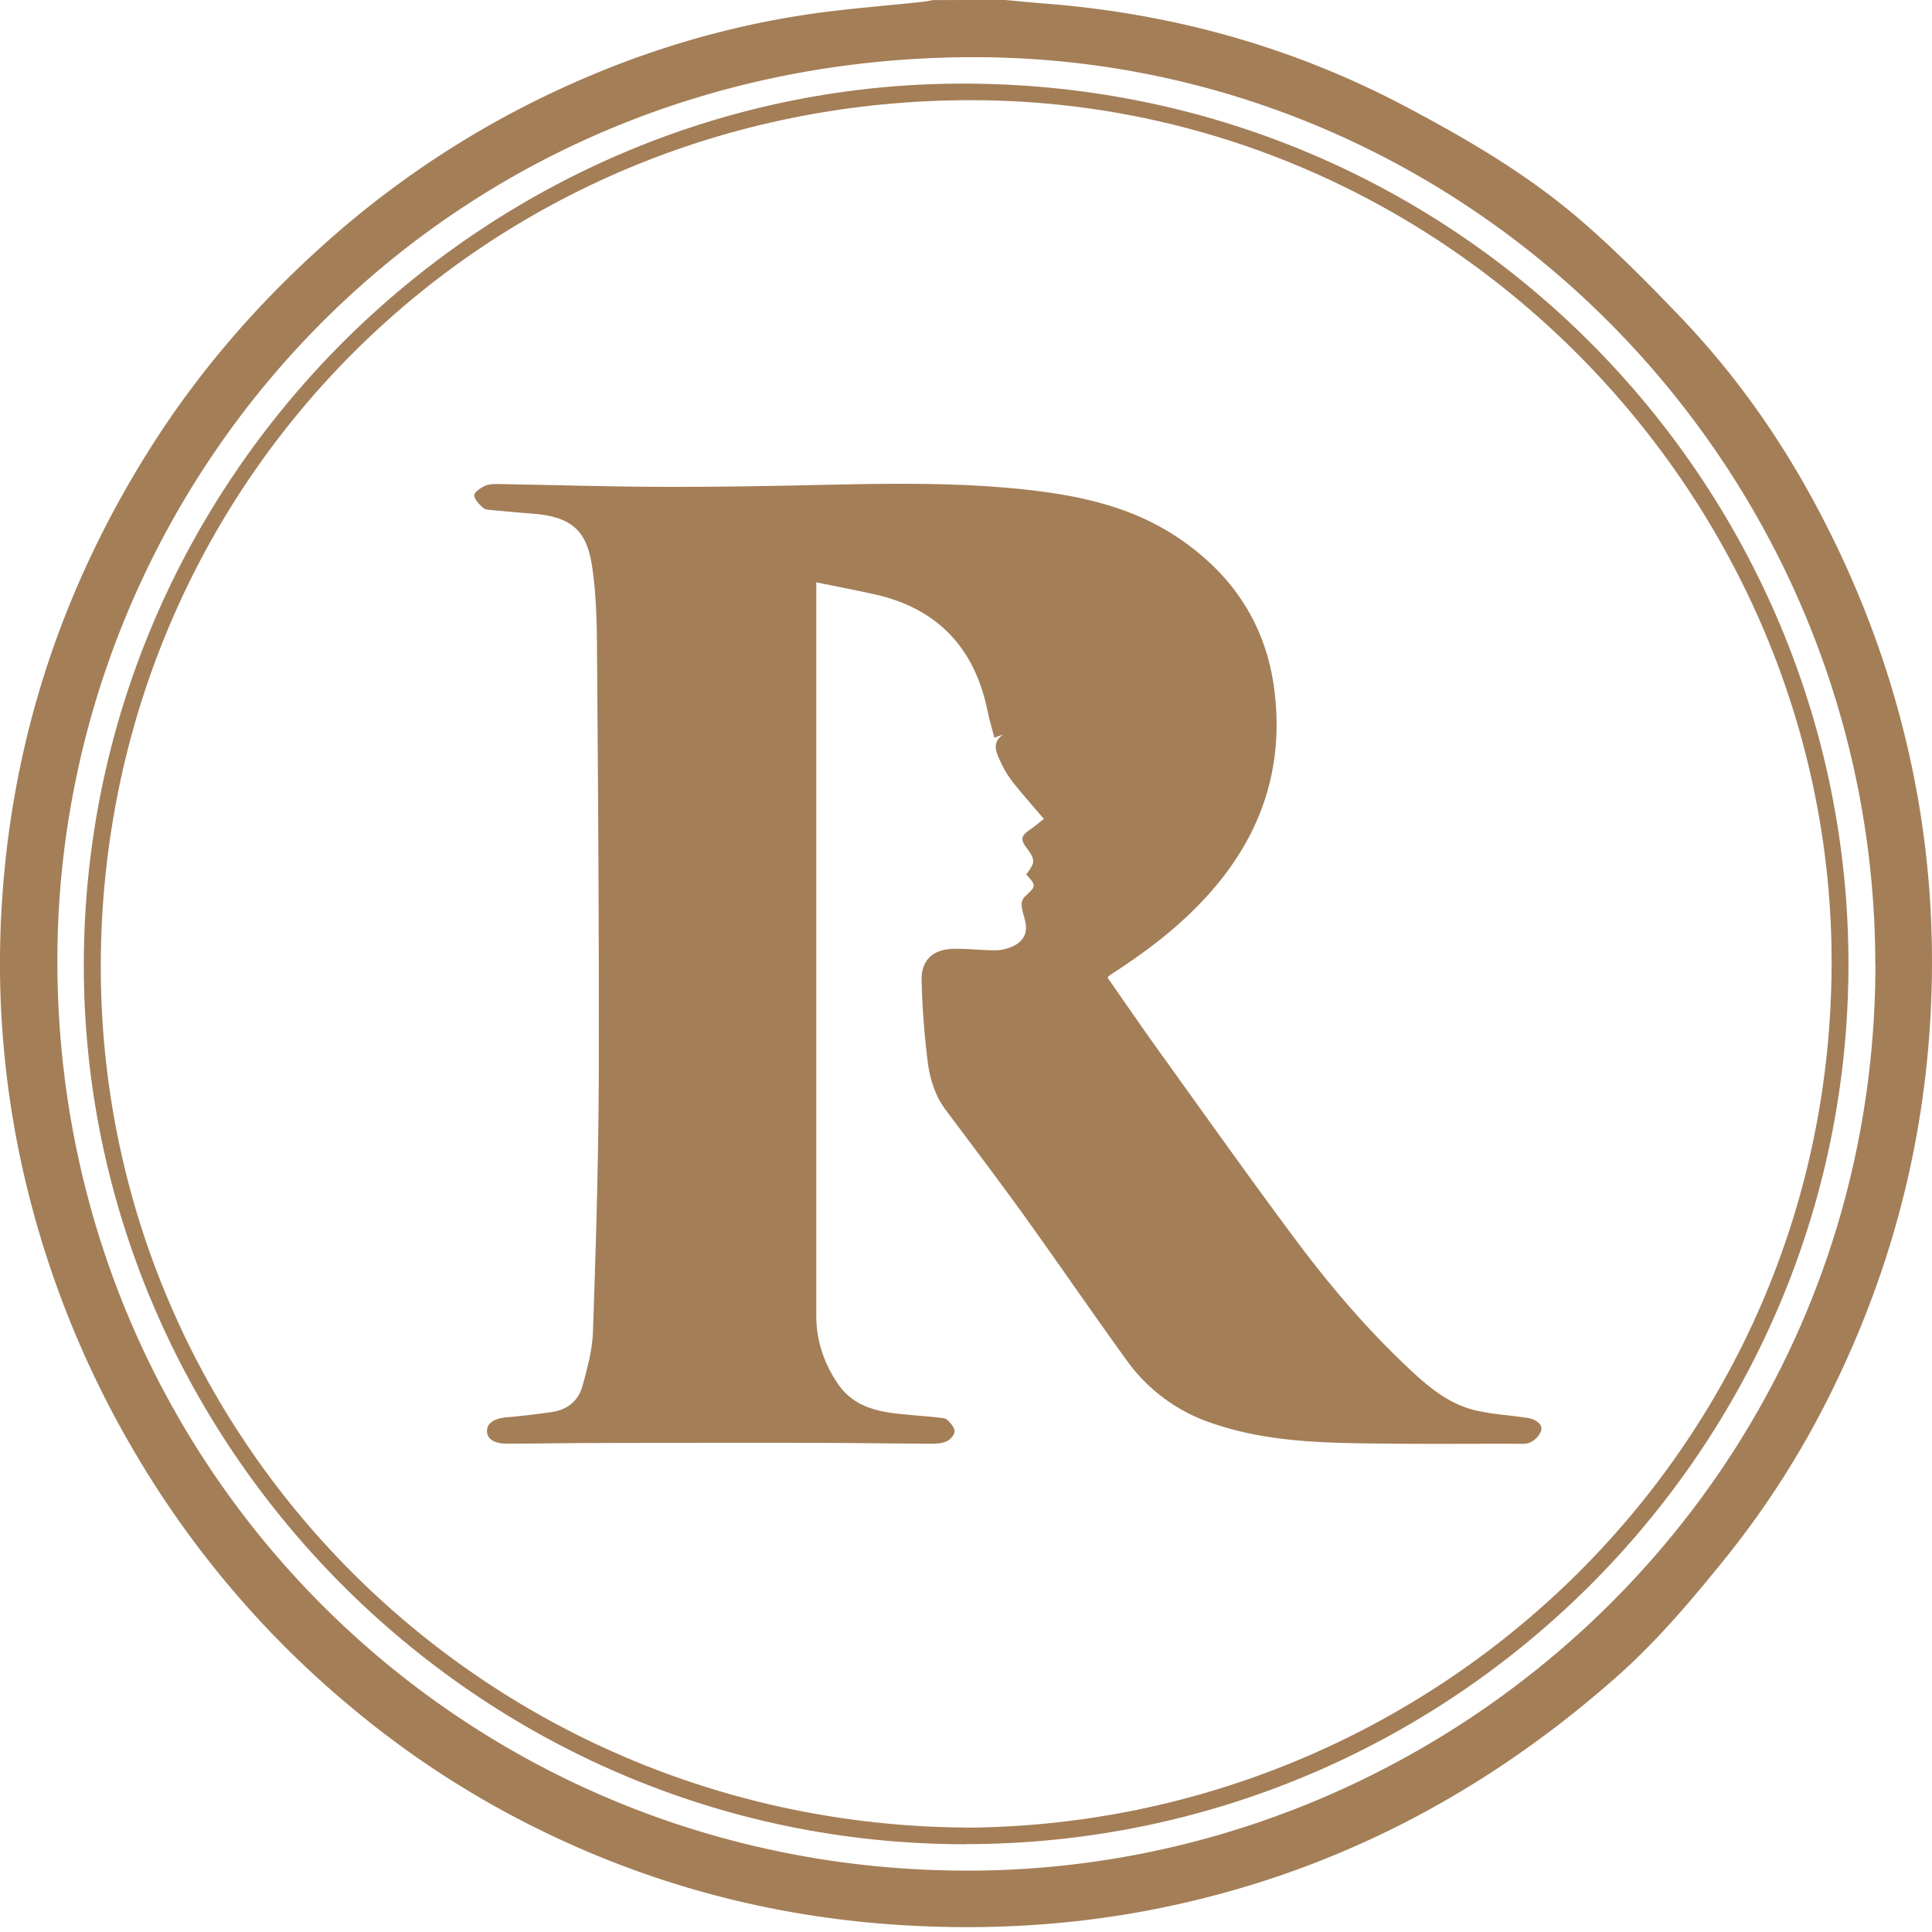
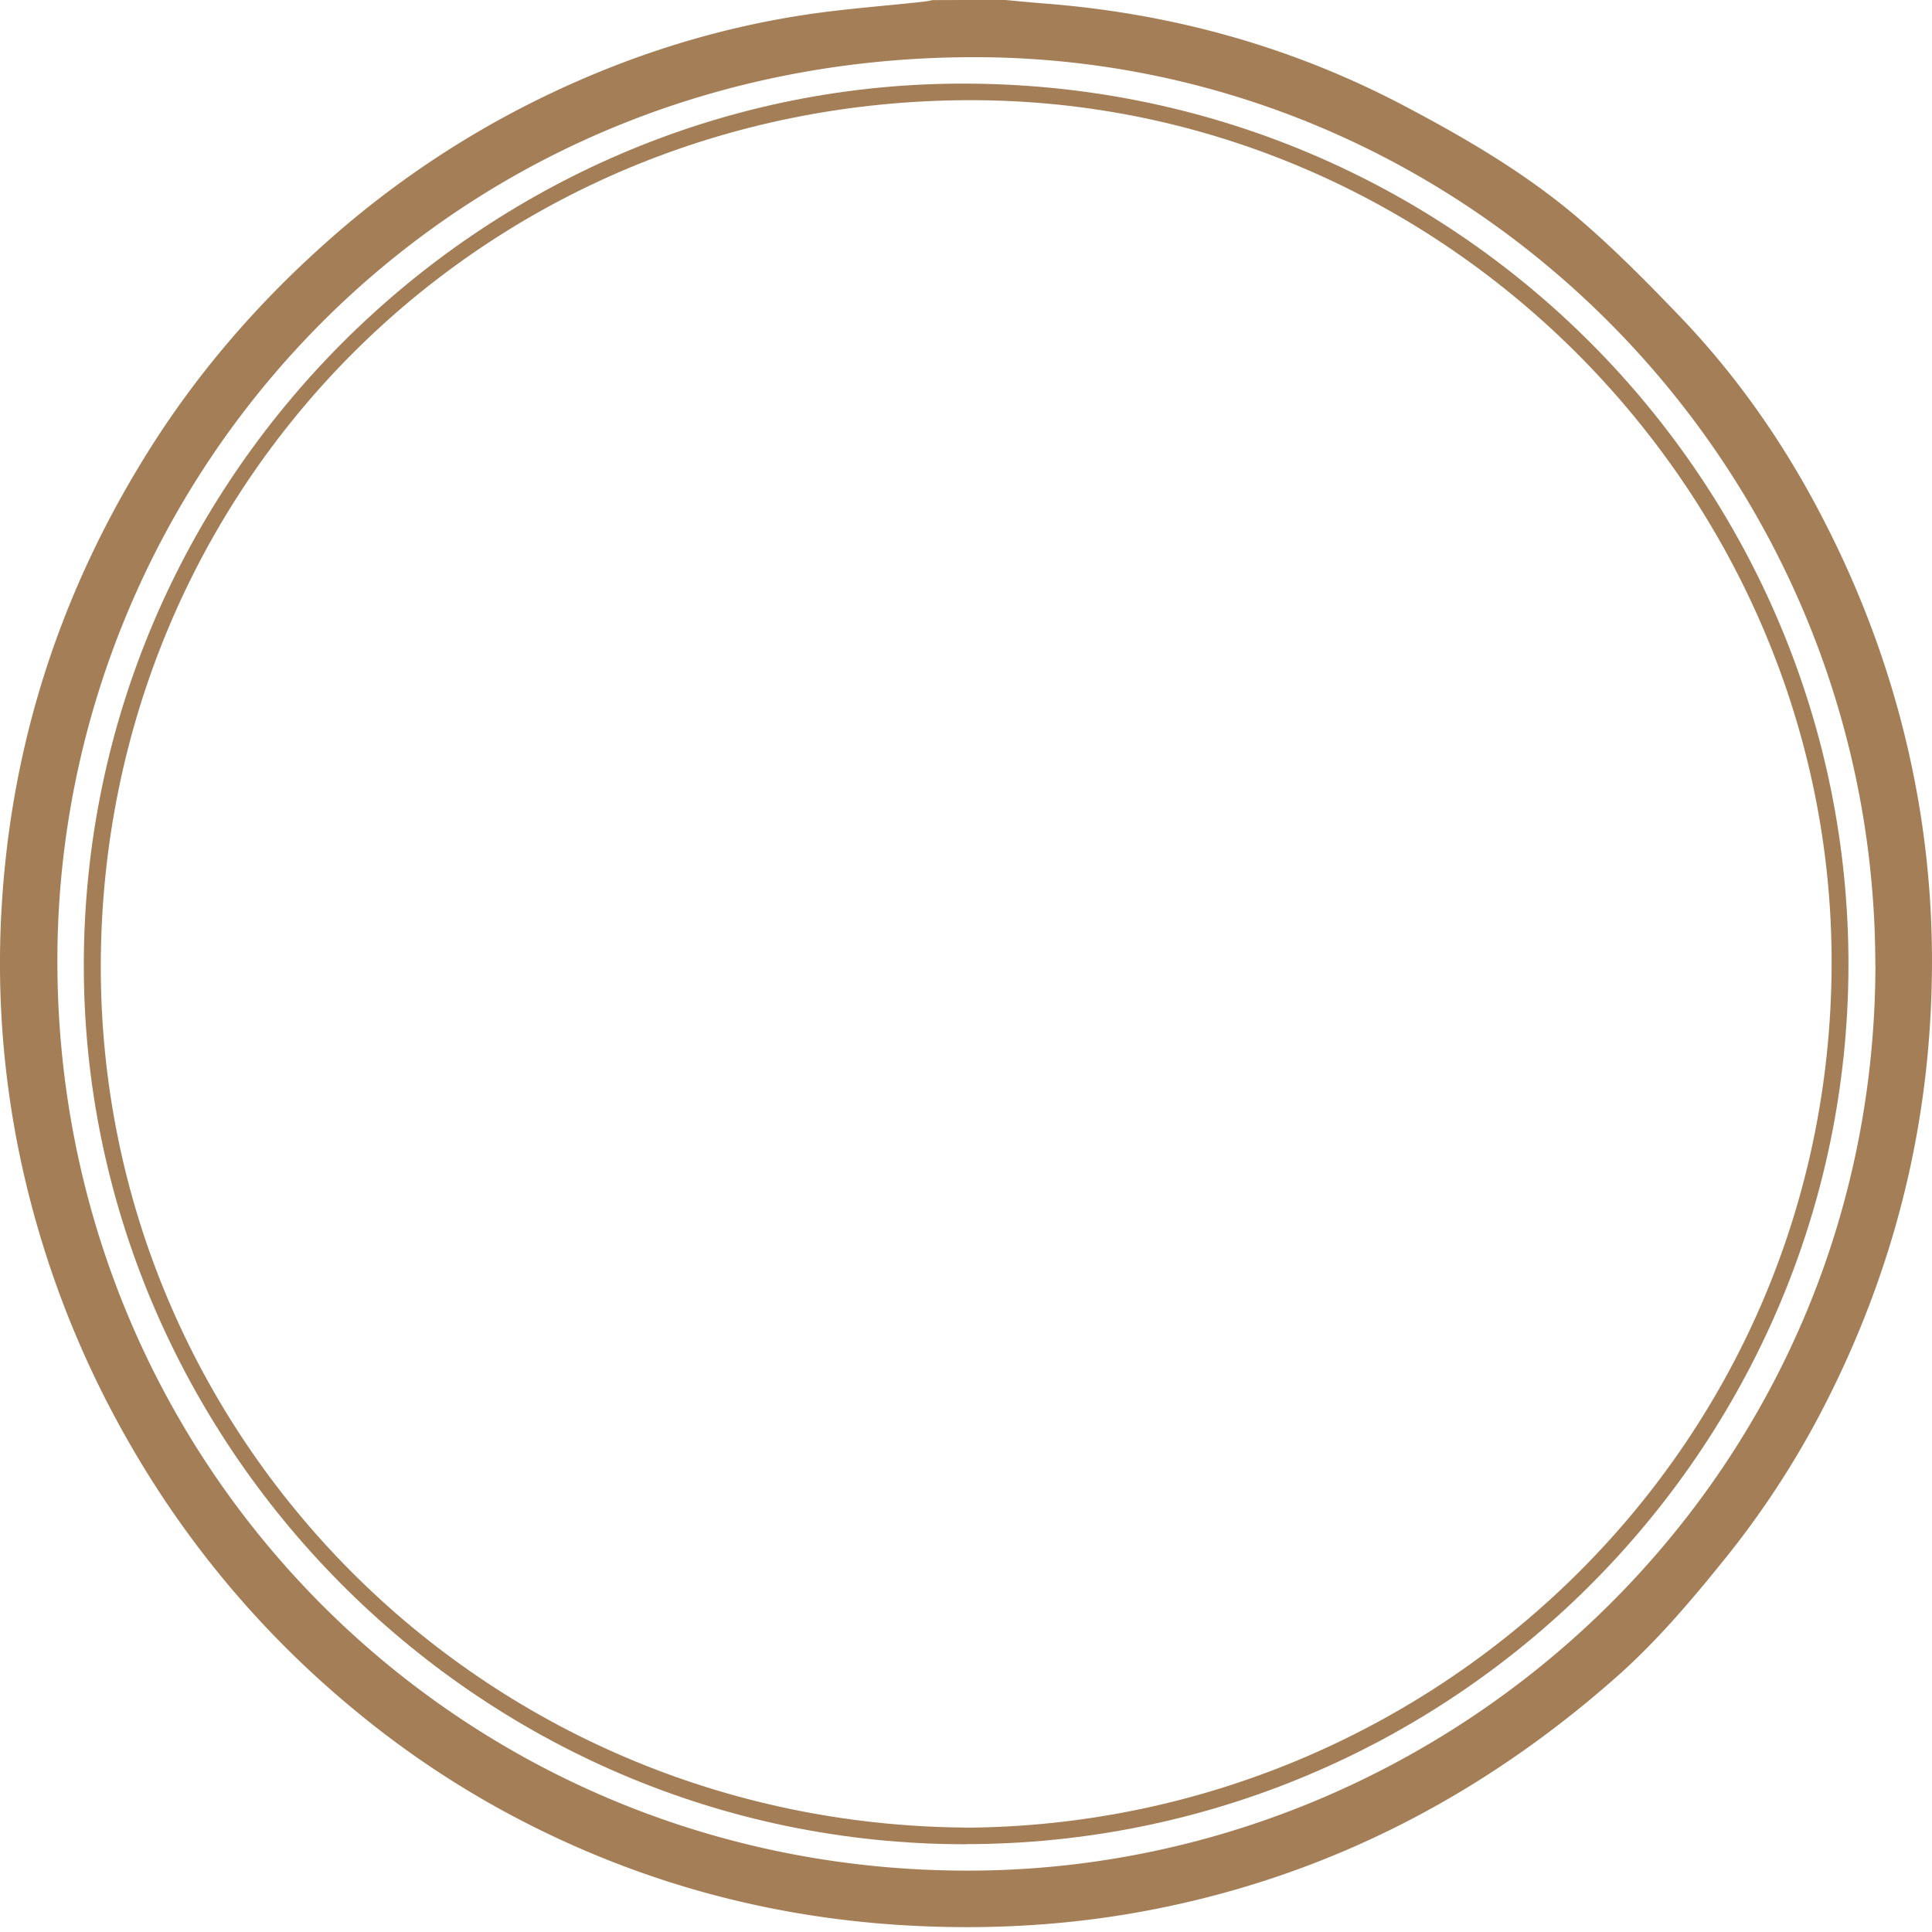
<svg xmlns="http://www.w3.org/2000/svg" width="74" height="74" fill="none">
  <path d="M38.509 0c.498.046.996.096 1.494.134 4.88.378 9.503 1.655 13.835 3.948 2.352 1.242 4.65 2.587 6.669 4.322 1.36 1.17 2.627 2.454 3.868 3.75 2.034 2.128 3.727 4.51 5.125 7.1 1.927 3.574 3.267 7.35 3.965 11.347.486 2.79.635 5.603.47 8.435-.306 5.335-1.73 10.36-4.205 15.092a34.166 34.166 0 0 1-3.723 5.653c-1.28 1.586-2.6 3.137-4.133 4.486-5.129 4.522-11.008 7.571-17.754 8.879-3.094.6-6.22.78-9.368.603-5.524-.31-10.714-1.78-15.56-4.433a35.752 35.752 0 0 1-5.657-3.856 37.101 37.101 0 0 1-8.491-10.032A37.402 37.402 0 0 1 .688 43.92a36.149 36.149 0 0 1-.605-9.486c.422-6.31 2.379-12.11 5.78-17.435 1.8-2.816 3.972-5.32 6.454-7.555a36.261 36.261 0 0 1 7.887-5.431c3.325-1.686 6.826-2.855 10.51-3.428 1.54-.241 3.103-.348 4.654-.52.119-.011.234-.038.349-.061C36.647 0 37.578 0 38.509 0zm33.32 36.984c.004-19.16-15.574-34.89-34.699-34.794-20.458.103-34.867 16.338-34.932 34.48-.073 19.564 15.623 35.195 35.258 34.977 18.305-.202 34.335-15.016 34.377-34.66l-.004-.003z" fill="#A47E57" />
  <path d="M36.965 70.639C18.17 70.635 3.194 55.187 3.21 36.953c.015-18.643 15.24-33.635 33.458-33.75 19.163-.122 34.174 15.364 34.132 33.8-.043 18.54-15.207 33.632-33.834 33.632v.004zm.02-.635c17.949-.1 33.082-14.454 33.17-32.997.088-17.97-14.724-33.181-32.99-33.17C18.438 3.85 3.895 18.651 3.86 36.968 3.826 54.974 18.404 69.86 36.985 70v.004z" fill="#A47E57" />
-   <path d="M42.431 37.461c.64.914 1.276 1.846 1.935 2.763 1.758 2.443 3.497 4.9 5.297 7.312 1.275 1.708 2.662 3.332 4.217 4.803.77.73 1.578 1.438 2.654 1.686.579.134 1.176.172 1.766.256.13.02.265.027.383.073.211.08.422.229.337.47a.828.828 0 0 1-.413.424c-.173.076-.399.05-.602.05-2.091 0-4.182.019-6.27-.023-1.823-.038-3.646-.172-5.39-.791a6.543 6.543 0 0 1-3.186-2.374c-1.325-1.83-2.6-3.695-3.922-5.534-.985-1.368-2.007-2.713-3.015-4.066-.413-.55-.605-1.196-.69-1.854a31.99 31.99 0 0 1-.233-3.088c-.023-.783.425-1.207 1.218-1.226.536-.012 1.073.057 1.609.057.218 0 .452-.057.651-.145.467-.214.605-.562.471-1.051-.05-.184-.107-.371-.118-.558-.008-.1.05-.23.122-.299.444-.416.448-.412.054-.856.356-.466.356-.546.011-1.02-.241-.329-.214-.443.134-.692.184-.13.356-.271.533-.412-.43-.501-.809-.93-1.165-1.376a3.918 3.918 0 0 1-.482-.784c-.157-.348-.387-.734.084-1.074-.096.038-.192.073-.333.126-.088-.344-.192-.676-.26-1.02-.499-2.442-1.939-3.96-4.398-4.49-.709-.154-1.417-.291-2.164-.444v28.094c0 .955.295 1.823.831 2.61.529.78 1.337 1.028 2.214 1.132.532.06 1.069.095 1.601.152.13.012.291.02.375.096.127.115.272.287.276.44 0 .126-.16.313-.299.374-.172.084-.394.096-.593.096-1.647-.008-3.298-.035-4.945-.035-2.64-.004-5.278 0-7.918.008-1.133 0-2.267.027-3.405.023-.49 0-.75-.188-.75-.486 0-.305.29-.485.77-.523.57-.05 1.137-.119 1.704-.199.586-.08 1.019-.42 1.172-.967.2-.691.387-1.41.414-2.12.11-3.227.21-6.456.222-9.685.015-5.53-.027-11.06-.069-16.59-.008-1.021-.038-2.057-.192-3.062-.21-1.38-.834-1.869-2.236-1.984-.537-.042-1.07-.091-1.605-.141-.115-.011-.265-.023-.337-.092-.142-.137-.326-.313-.33-.477 0-.119.241-.276.402-.356.142-.069.326-.072.49-.072 2.077.034 4.157.099 6.233.107 2.041.007 4.083-.027 6.124-.073 2.65-.057 5.301-.107 7.944.187 2.015.226 3.972.65 5.7 1.793 2.133 1.41 3.443 3.359 3.757 5.912.368 2.977-.524 5.557-2.52 7.785-1.042 1.162-2.26 2.106-3.562 2.954a6.38 6.38 0 0 0-.264.18c-.02.011-.023.038-.054.092l.015-.016z" fill="#A47E57" />
</svg>